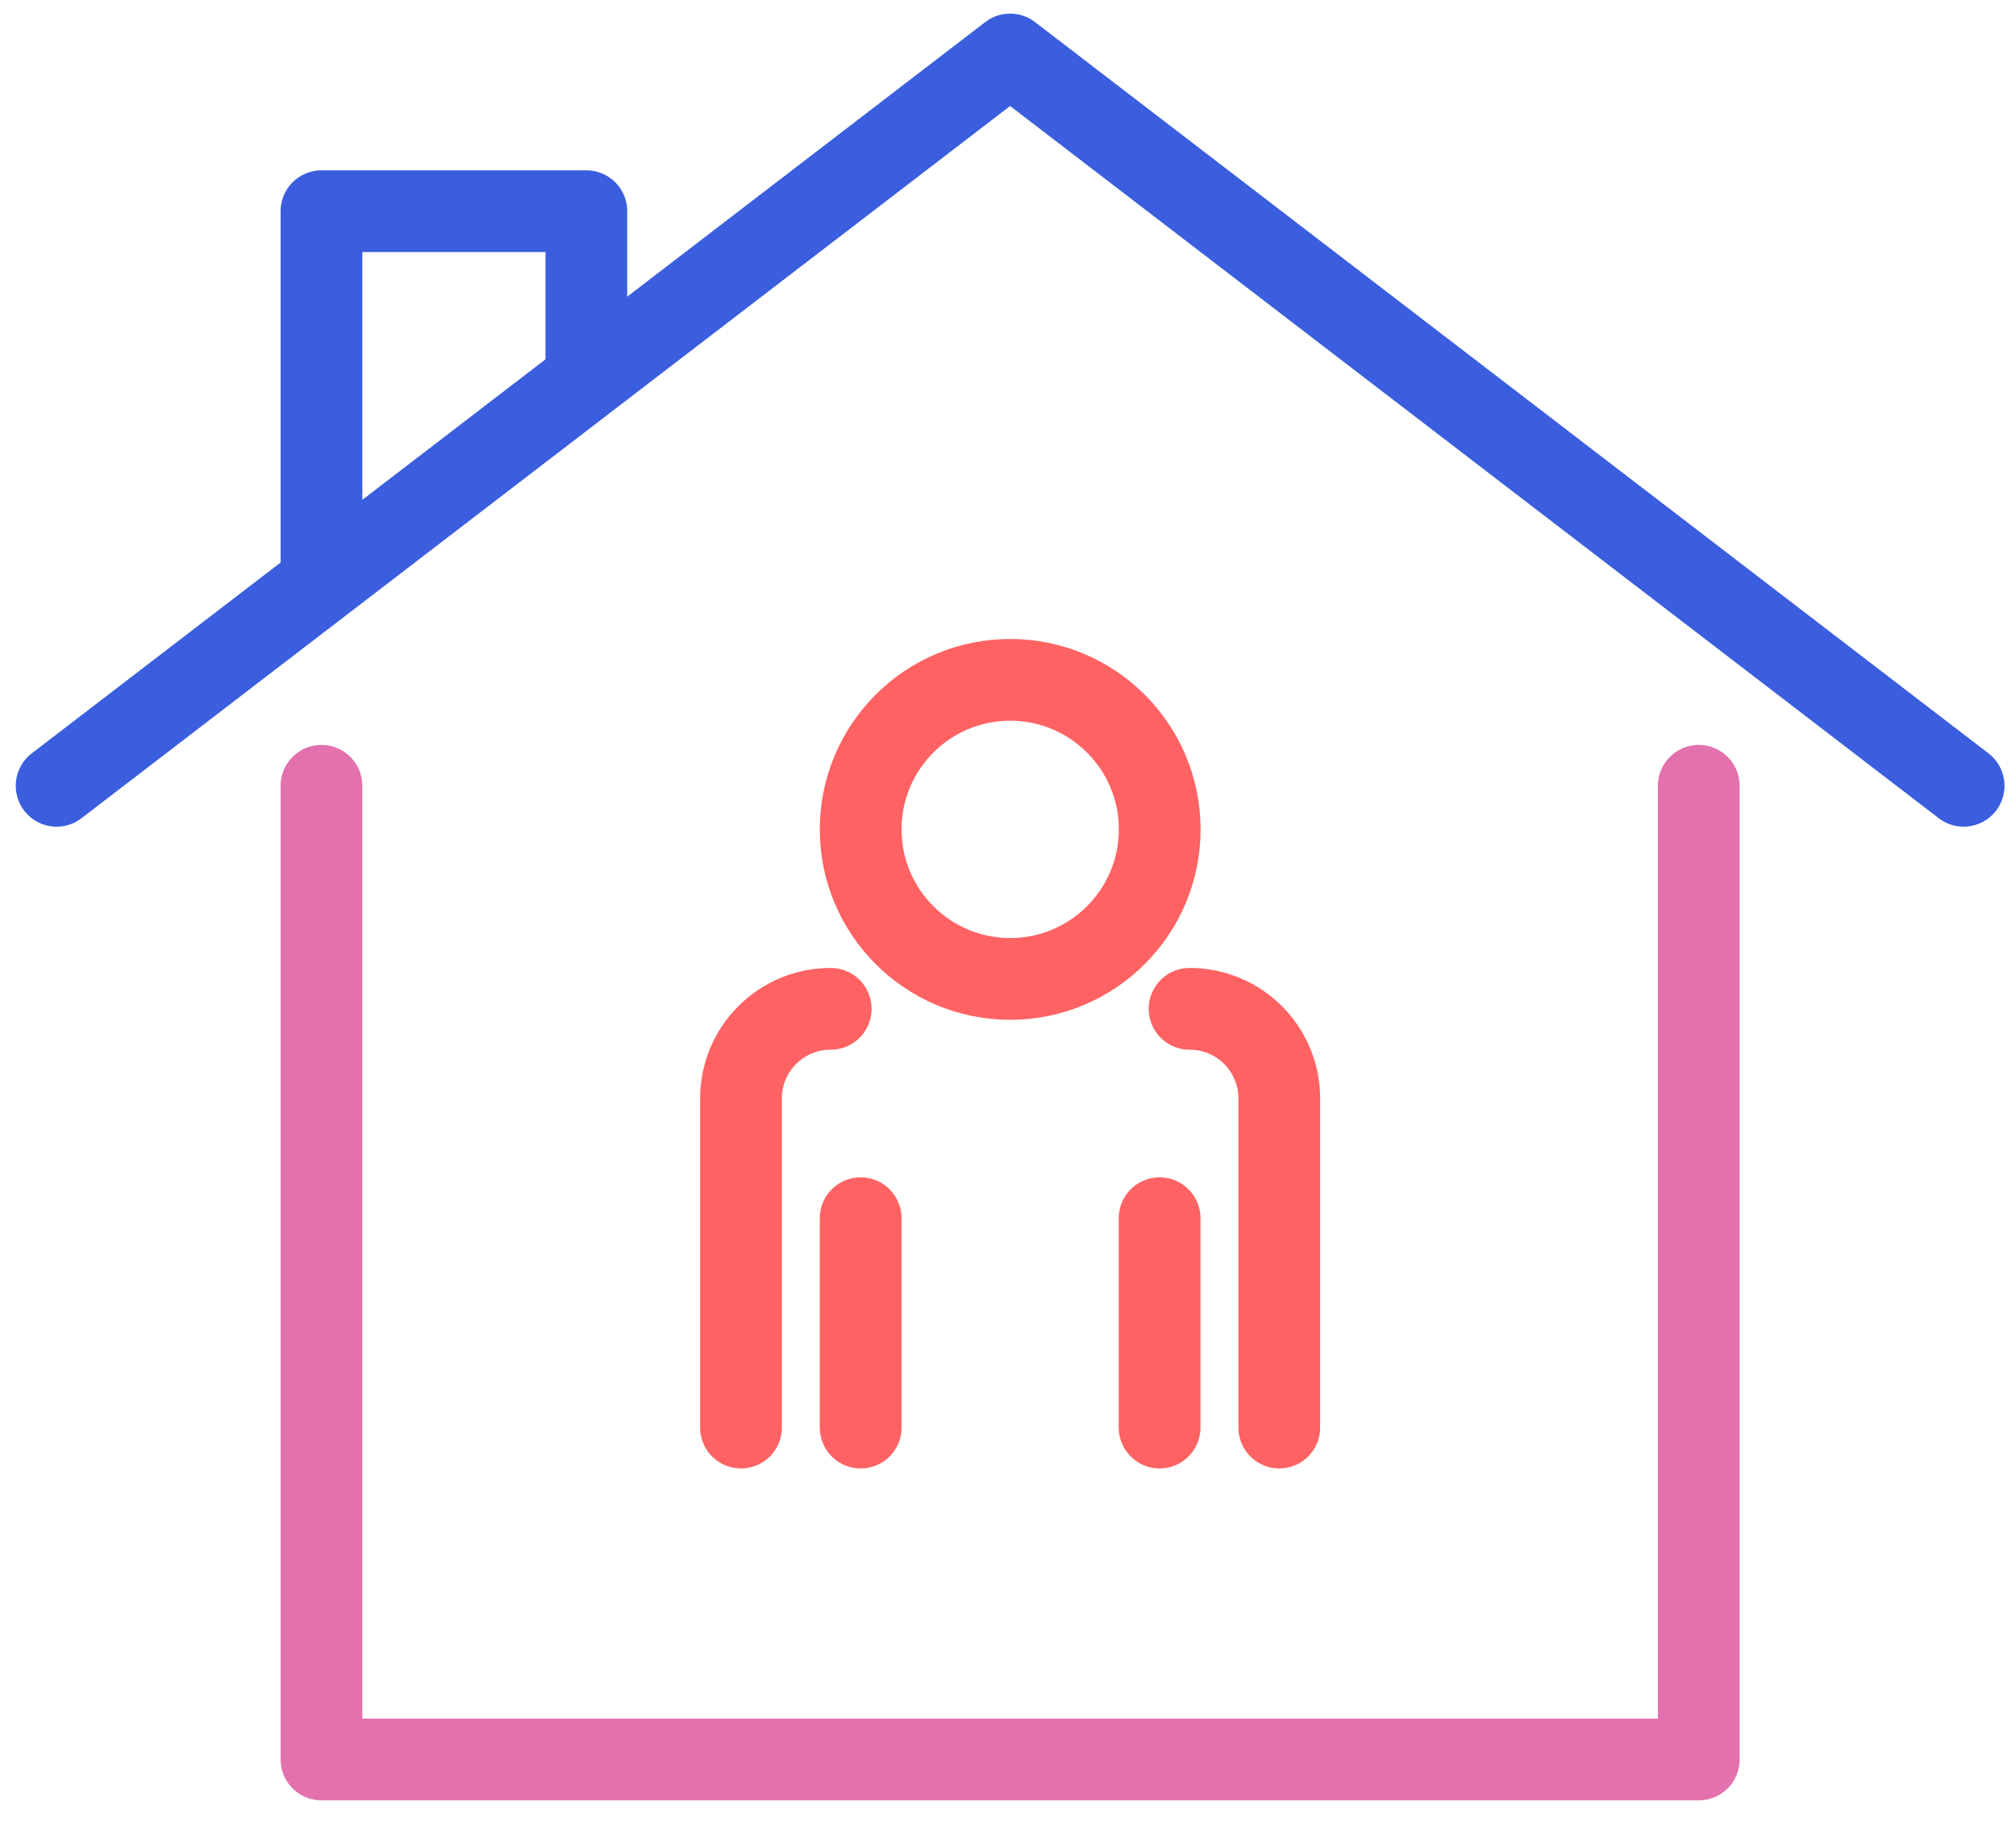
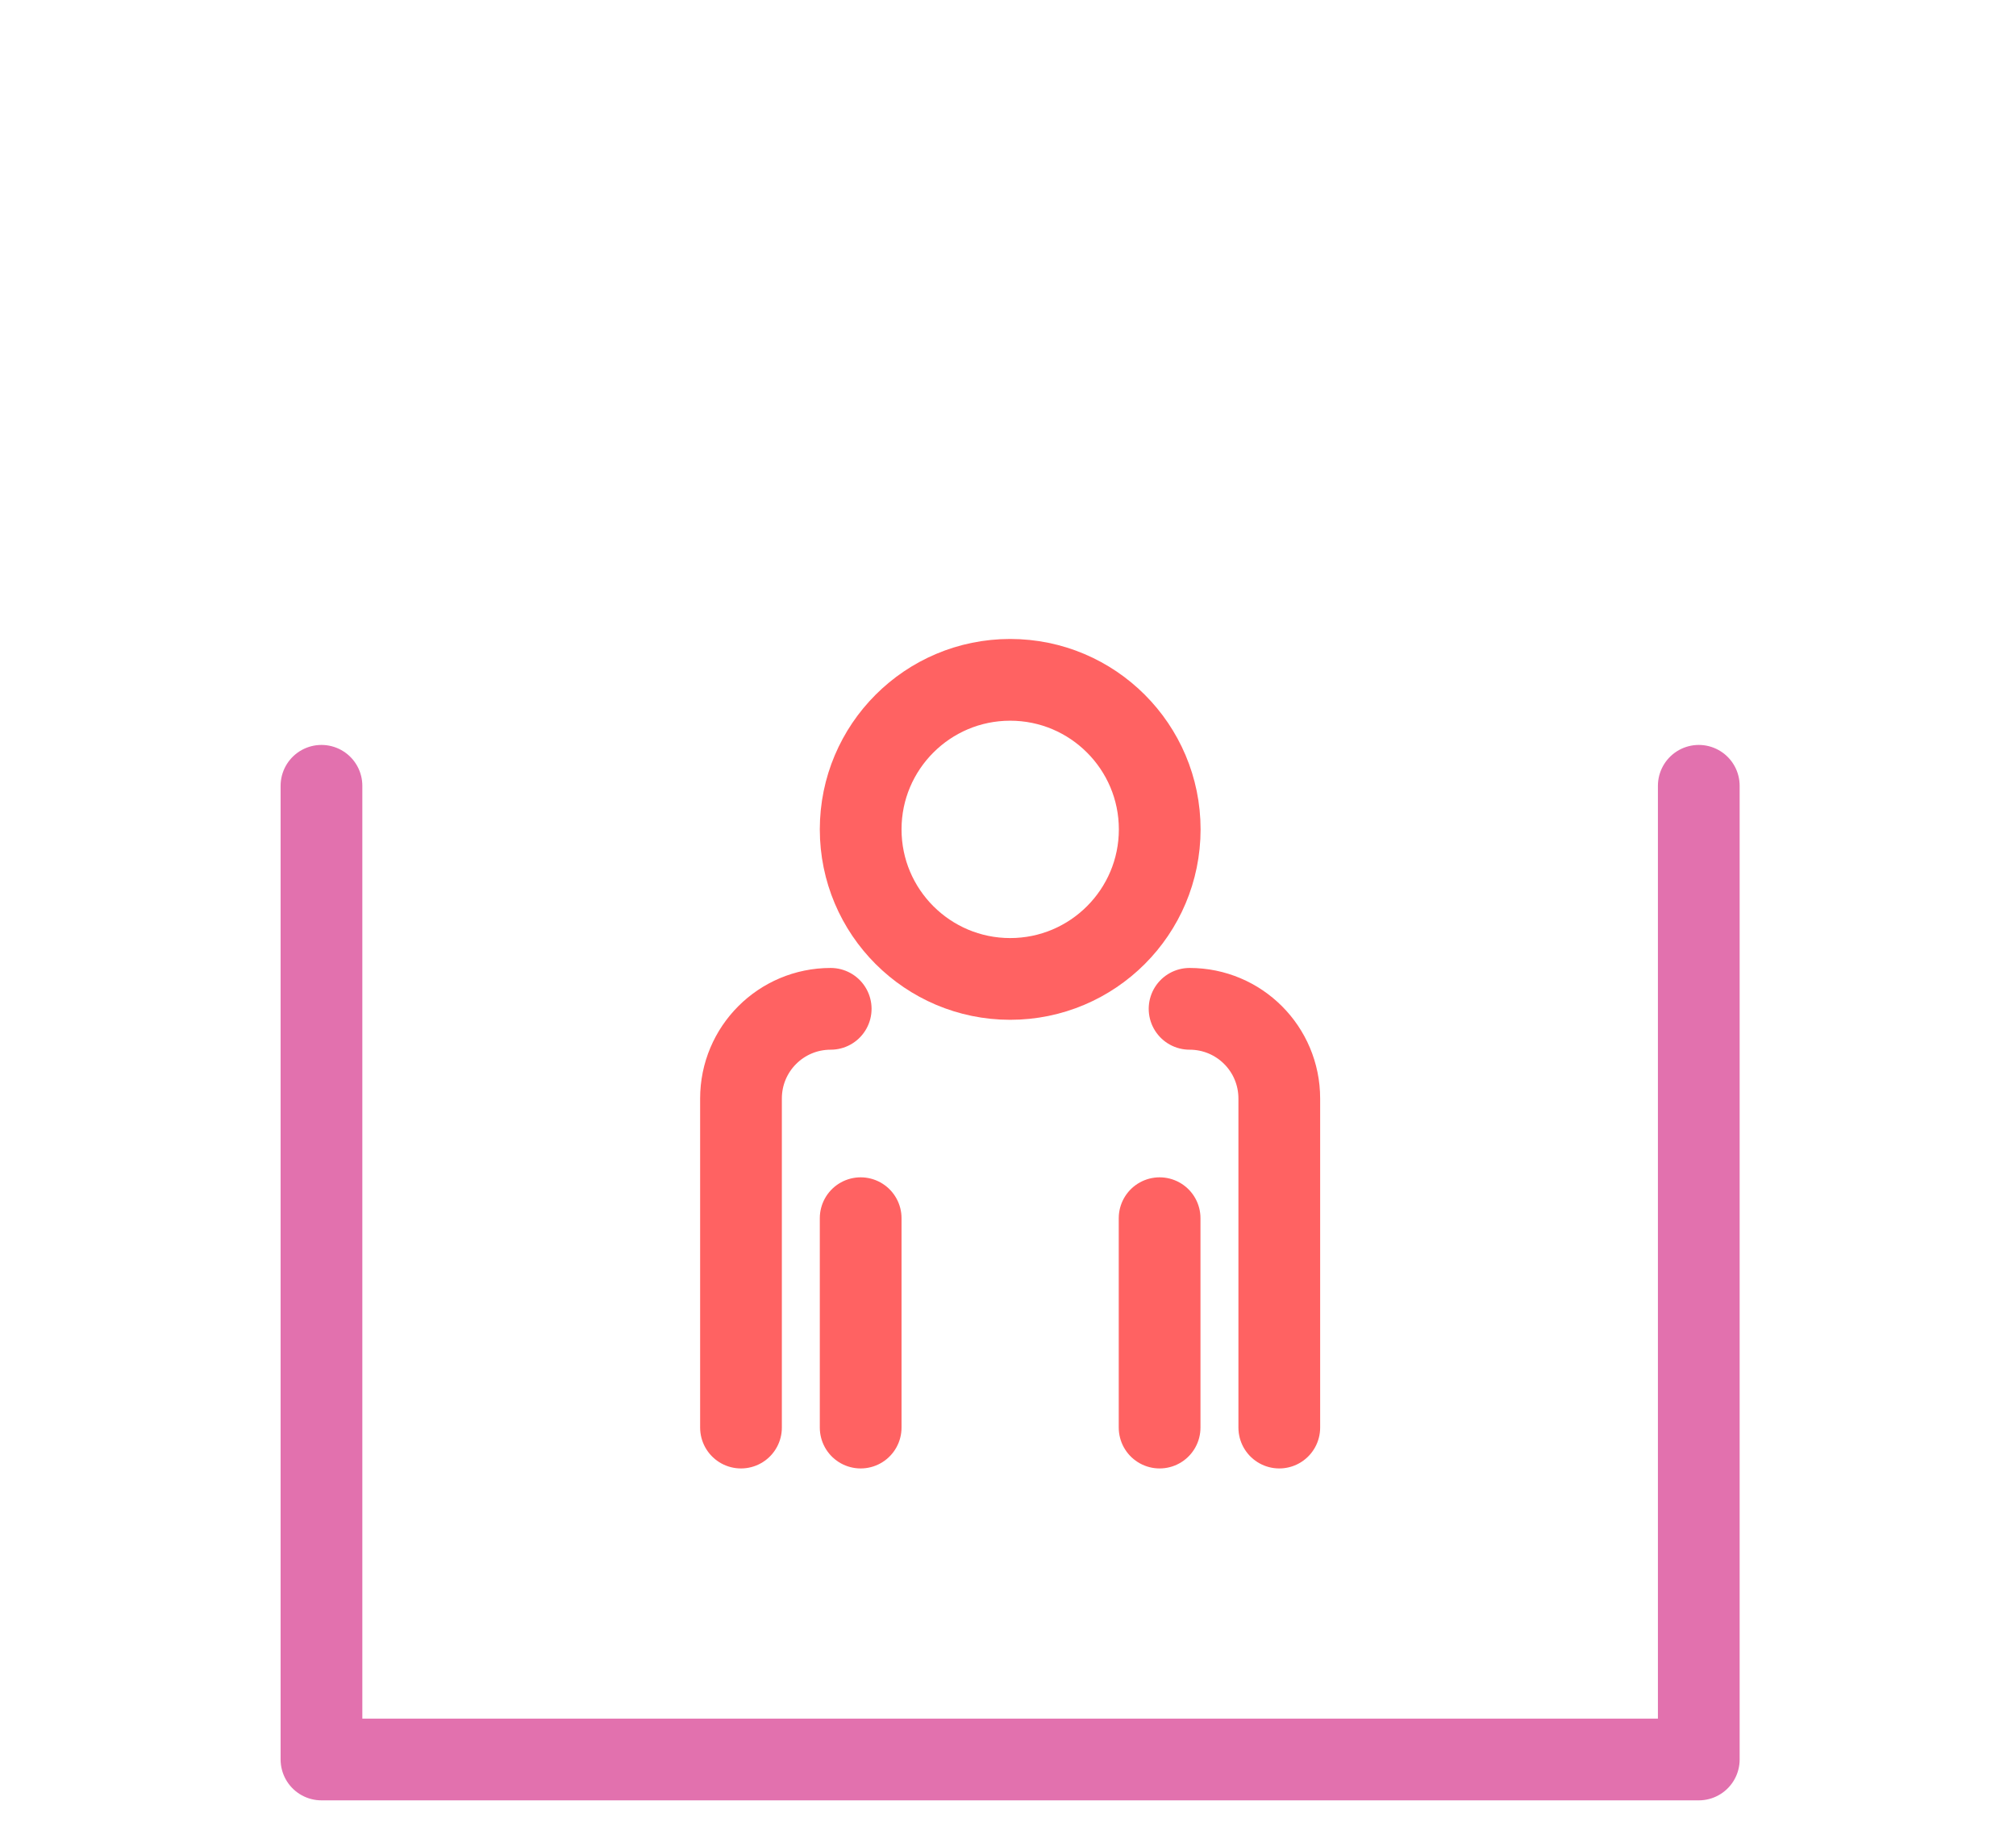
<svg xmlns="http://www.w3.org/2000/svg" width="74" height="67" viewBox="0 0 74 67" fill="none">
  <path d="M62.356 28.839V64.573H11.8V28.839" stroke="#E271AE" stroke-width="3" stroke-miterlimit="10" stroke-linecap="round" stroke-linejoin="round" />
-   <path d="M21.523 13.502V7.751H11.8V21.171" stroke="#3A5EDE" stroke-width="3" stroke-miterlimit="10" stroke-linecap="round" stroke-linejoin="round" />
-   <path d="M2.078 28.839L37.078 2L72.078 28.839" stroke="#3A5EDE" stroke-width="3" stroke-miterlimit="10" stroke-linecap="round" stroke-linejoin="round" />
  <path d="M43.665 37.024C45.487 37.024 46.958 38.495 46.958 40.317V52.392" stroke="#FF6262" stroke-width="3" stroke-linecap="round" />
  <path d="M27.199 52.392V40.317C27.199 38.495 28.67 37.024 30.492 37.024" stroke="#FF6262" stroke-width="3" stroke-linecap="round" />
  <path d="M42.565 44.708V52.392" stroke="#FF6262" stroke-width="3" stroke-linecap="round" />
  <path d="M31.592 52.392V44.708" stroke="#FF6262" stroke-width="3" stroke-linecap="round" />
  <path d="M42.569 30.438C42.569 33.468 40.11 35.927 37.08 35.927C34.051 35.927 31.592 33.468 31.592 30.438C31.592 27.409 34.051 24.95 37.08 24.95C40.11 24.95 42.569 27.409 42.569 30.438Z" stroke="#FF6262" stroke-width="3" stroke-linecap="round" />
</svg>